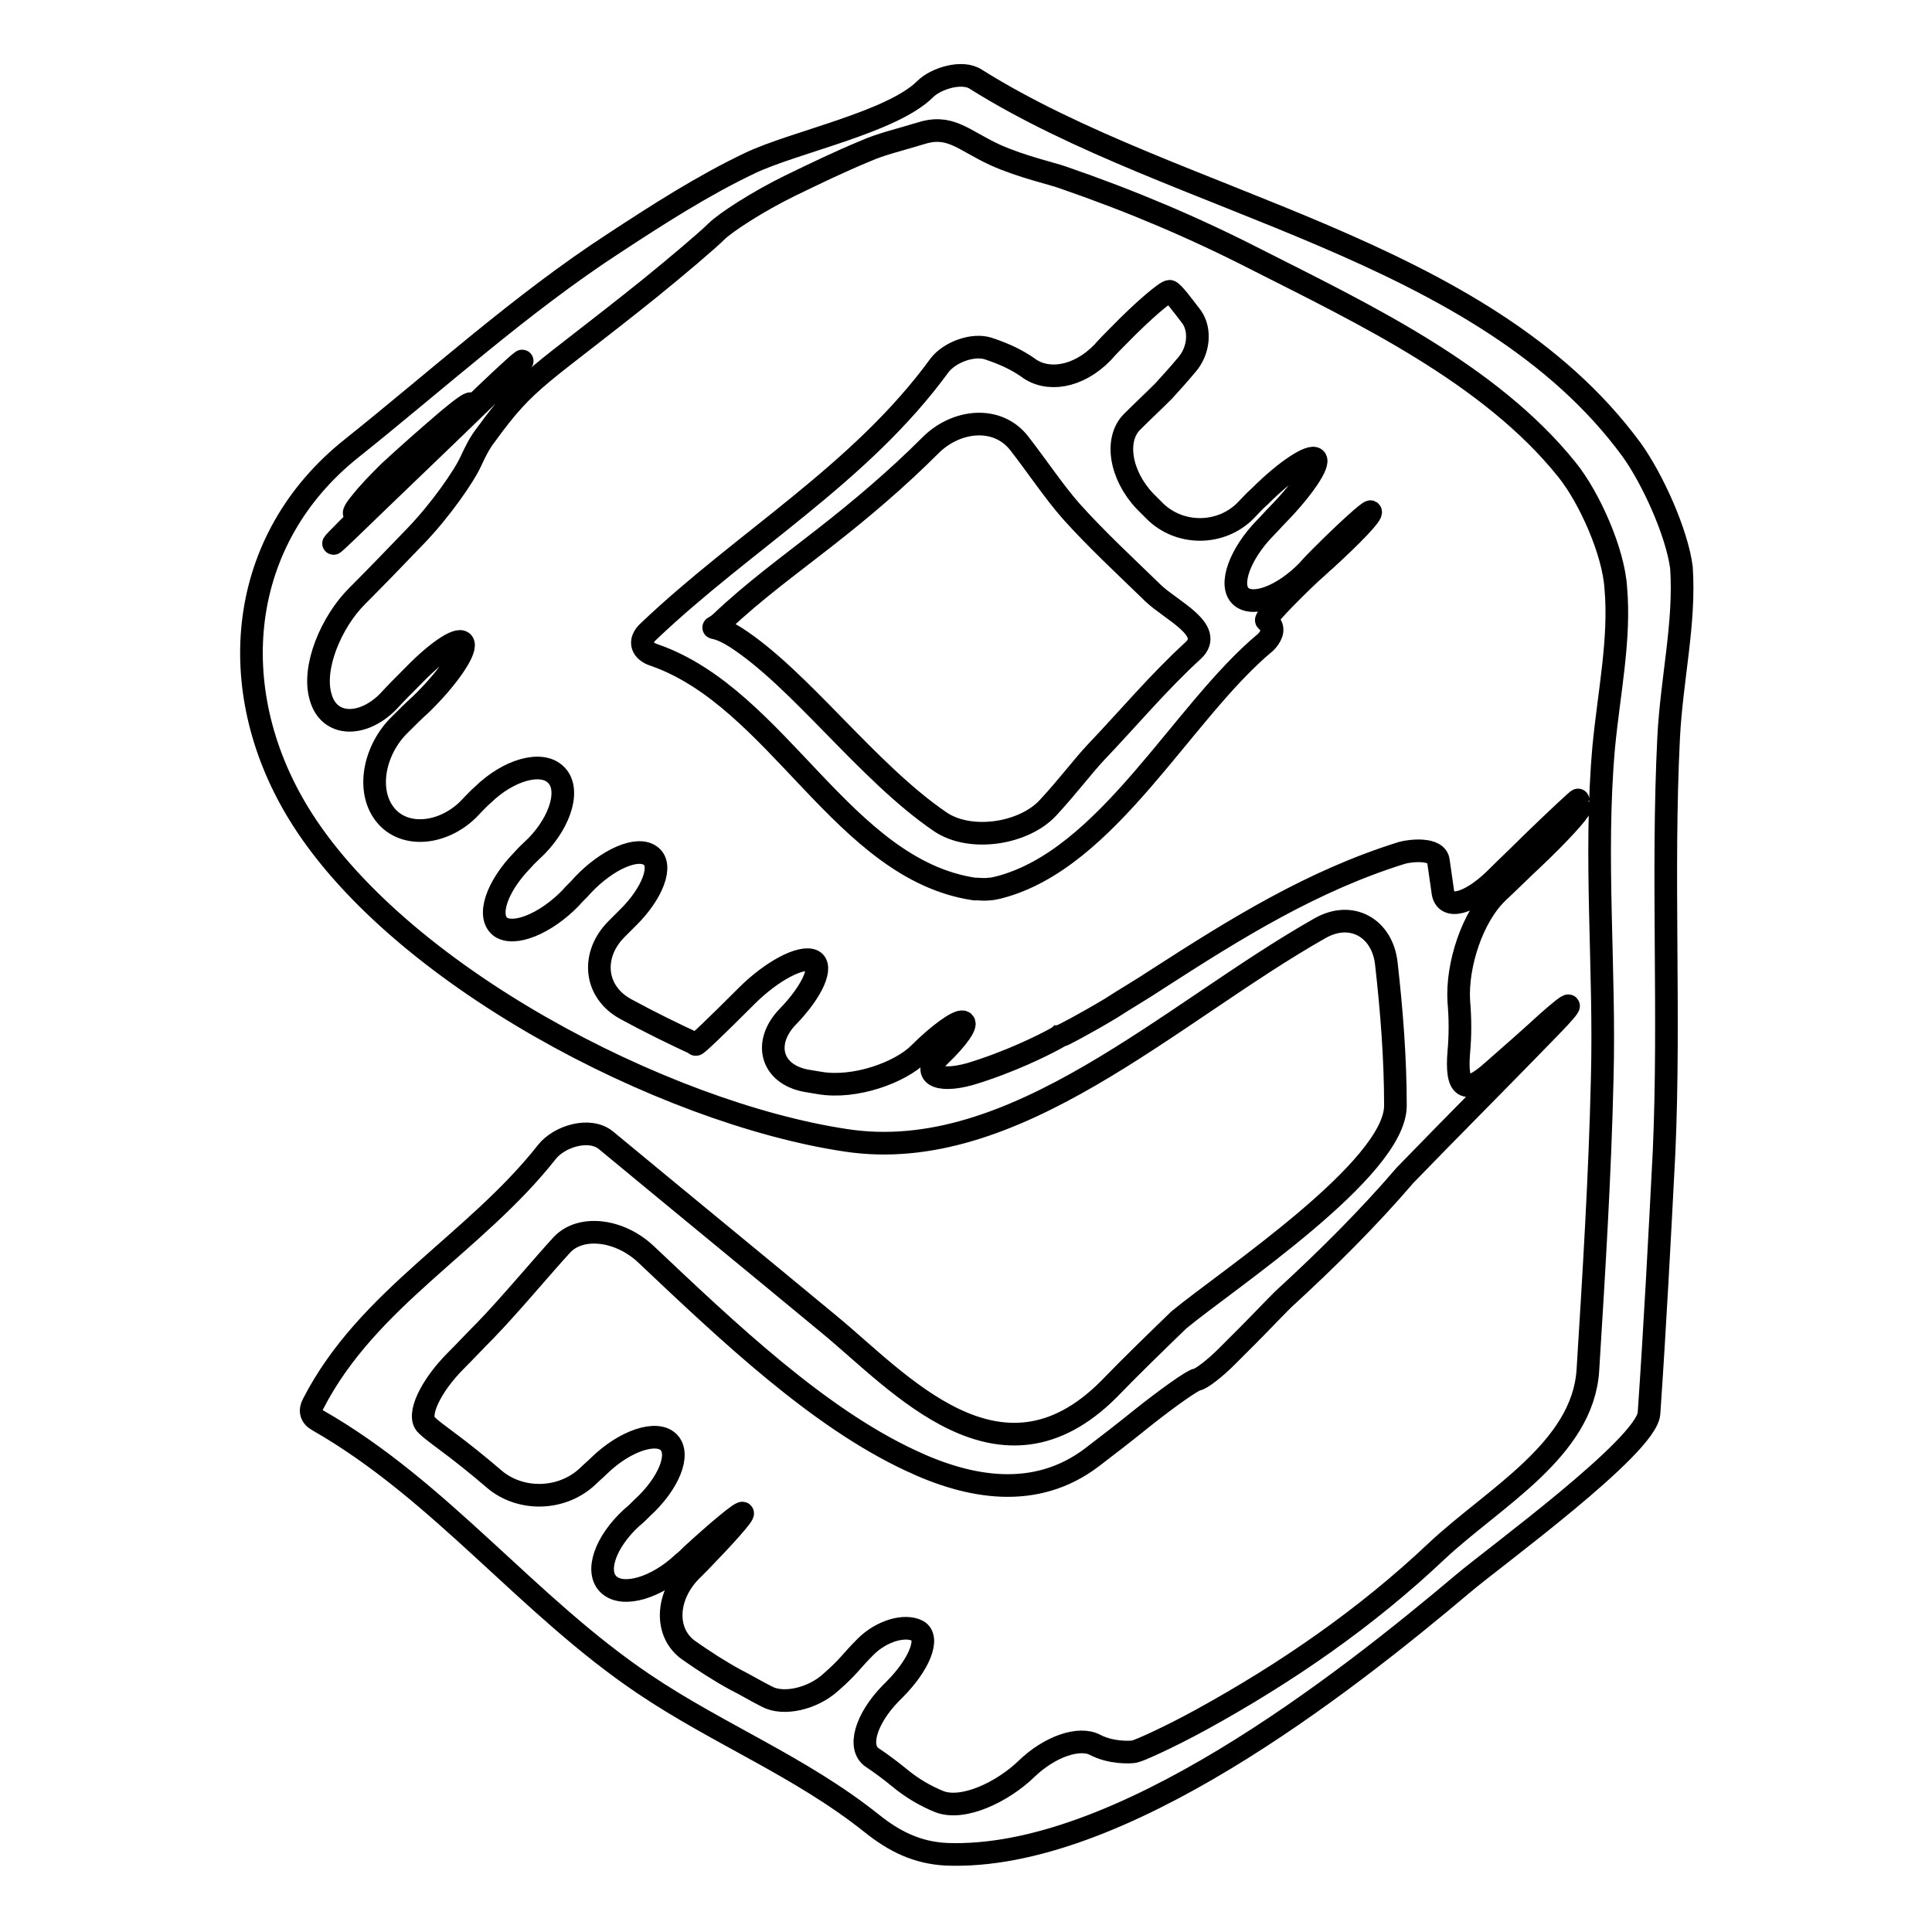
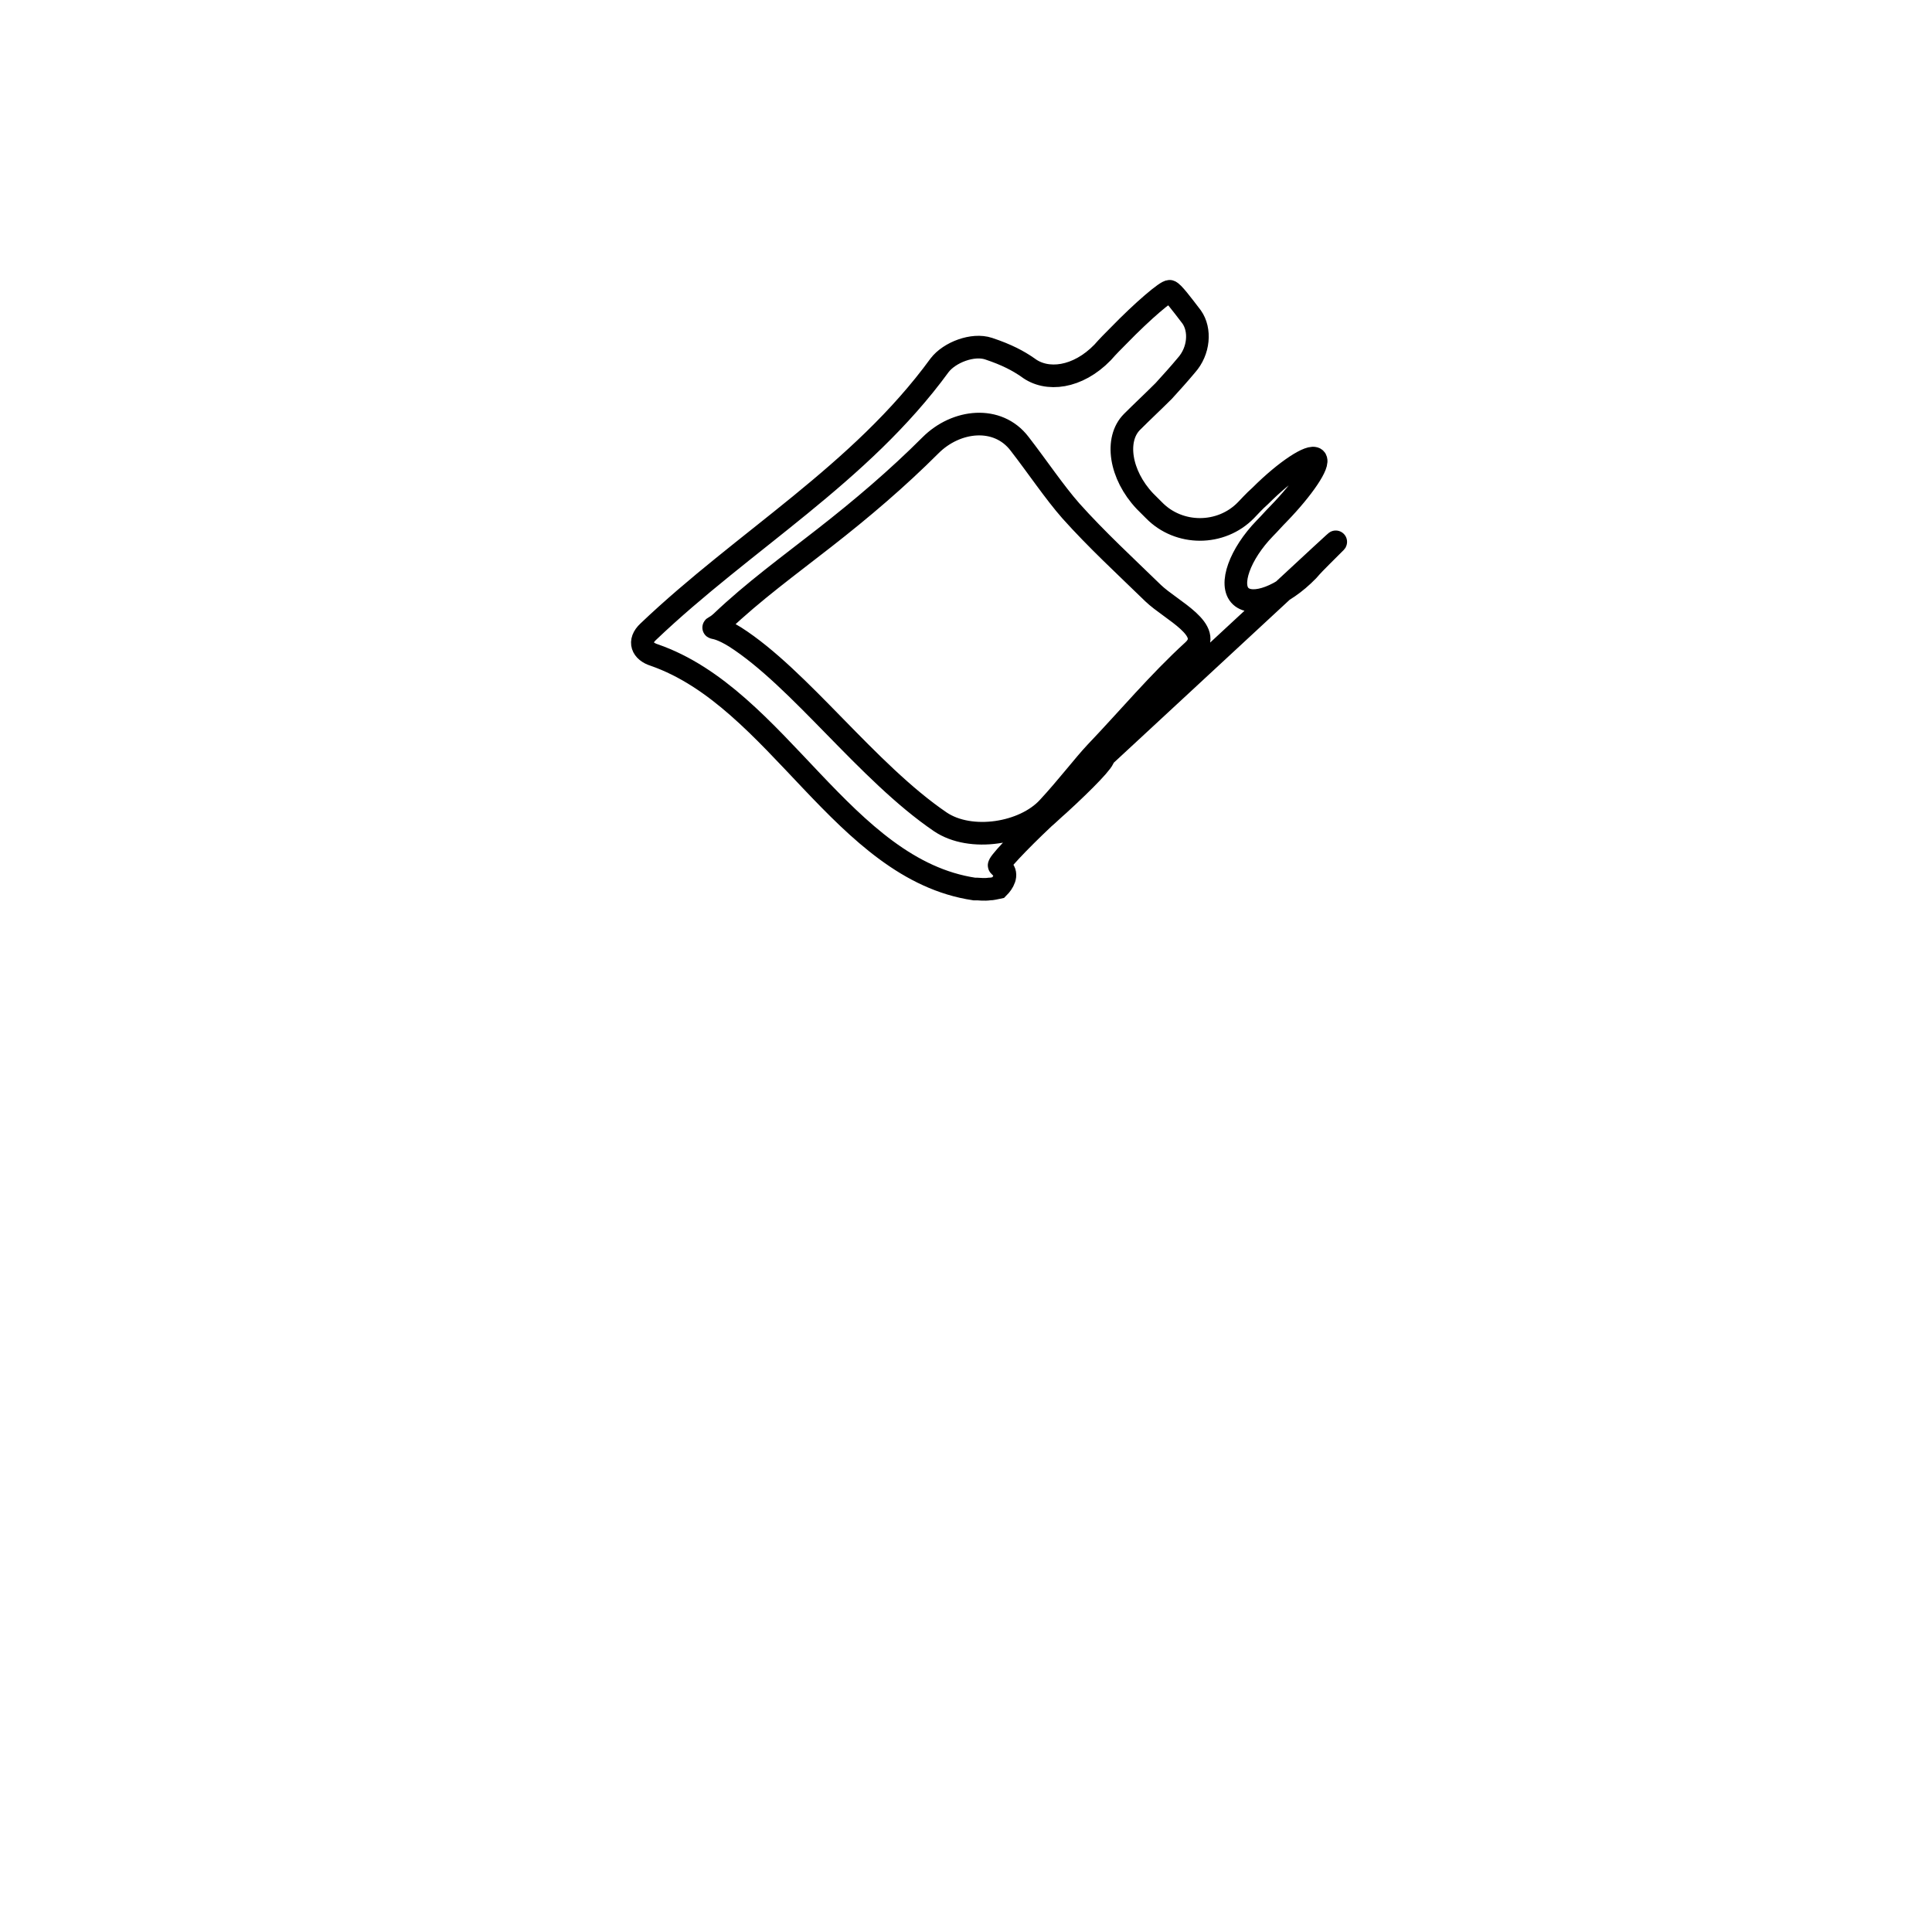
<svg xmlns="http://www.w3.org/2000/svg" version="1.1" x="0px" y="0px" viewBox="0 0 256 256" enable-background="new 0 0 256 256" xml:space="preserve">
  <g>
    <g>
      <g>
        <g>
-           <path stroke-width="3" fill-opacity="0" stroke="#000000" d="M216.2,59.6c-19.8-27-60.3-32.4-86.9-49.1c-1.8-1.2-5.3-0.1-6.7,1.3c-4.4,4.4-17.3,7-23.2,9.8c-6.3,3-12.2,6.8-18,10.6c-12.3,8-23.4,18.1-34.8,27.2c-15.2,12.1-17,31.8-7.2,48.1c13,21.6,48.6,40,72.7,43.6c22.3,3.4,43-16.9,62.8-28.1c4.2-2.4,8.3,0,8.8,4.7c0.7,6.2,1.2,12.5,1.2,18.8c0,8.4-22.3,23.1-28.7,28.4c-3.2,3.1-6.3,6.1-9.3,9.2c-14.4,14.4-27.8-1-36.9-8.5c-9.9-8.2-19.8-16.3-29.7-24.5c-2.2-1.8-6.2-0.5-7.8,1.5c-9.6,12.2-23.8,19.4-31,33.4c-0.5,0.9-0.3,1.7,0.6,2.2c16.3,9.3,27.8,24.6,43.3,35c9.8,6.6,20.7,10.9,30.1,18.4c3,2.4,6,3.9,9.9,4.1c22.8,0.9,52.5-22.4,68.5-35.9c4-3.4,24.2-18.1,24.6-22.5c0.8-11.6,1.4-23.1,2-34.7c0.8-18.3-0.3-36.6,0.6-54.8c0.4-7.9,2.2-15.2,1.7-22.6C222.2,70.6,219,63.5,216.2,59.6z M47.8,66.6c1.1-1.4,2.4-2.7,3.8-4.1c2.5-2.3,5.1-4.6,7.8-6.9c3.7-3.1,4-2.7,0.6,0.6c-3,2.9-6,5.9-9.1,8.9C47.4,68.5,45.8,69,47.8,66.6z M50.6,65.6c3.9-3.9,7.8-7.6,11.2-10.9c3.4-3.3,6.7-6.4,7.3-6.8c0.6-0.5-1.7,1.9-5.2,5.2c-3.8,3.7-8.4,8.1-13.7,13.2c-3.4,3.3-6.1,5.9-6,5.7C44.3,71.8,47.1,69,50.6,65.6z M212.5,99c-1.3,14.6,0.2,29.4-0.2,44c-0.3,12.9-1.1,25.7-1.9,38.6c-0.7,10.5-12.4,16.8-20,23.9c-9.4,8.9-20,16.2-31.3,22.4c-4.2,2.3-8.2,4.1-8.8,4.2c-0.6,0.1-3.1,0.2-5.2-0.9c-2.1-1.1-6,0.2-9.1,3.2c-3.1,3-8.4,5.6-11.6,4.3c-1.7-0.7-3.5-1.7-5.3-3.2c-1.1-0.9-2.3-1.8-3.5-2.6c-2-1.3-0.9-5.1,2.4-8.5c0.2-0.2,0.3-0.3,0.5-0.5c3.4-3.4,4.7-6.9,3.1-7.8c-1.7-0.9-4.8,0-6.9,2.1c-2.1,2.1-2.1,2.5-4.6,4.7c-2.4,2.2-6.3,3.1-8.5,1.9c-1.4-0.7-2.7-1.5-4.1-2.2c-2.2-1.2-4.2-2.5-6.2-3.9c-3.3-2.3-3.1-7.2,0.3-10.6c0.4-0.4,0.7-0.7,1.1-1.1c3.3-3.4,5.9-6.3,5.7-6.5c-0.2-0.2-3.2,2.3-6.7,5.5c-0.4,0.4-0.8,0.8-1.2,1.1c-3.5,3.3-7.9,4.6-9.8,2.9c-1.9-1.7-0.5-5.7,3-8.9c0.5-0.4,0.9-0.8,1.4-1.3c3.5-3.2,5.1-7.1,3.5-8.7c-1.6-1.6-5.8-0.2-9.2,3.1c-0.5,0.5-1,0.9-1.5,1.4c-3.5,3.3-9,3.3-12.4,0.4c-2.1-1.8-4.2-3.5-6.5-5.2c-0.9-0.7-1.8-1.3-2.5-2c-1.3-1.2,0.5-5.1,3.9-8.5c1.3-1.3,2.6-2.7,3.9-4c3.3-3.4,7.7-8.7,10.2-11.4c2.5-2.6,7.6-2,11.1,1.3c11,10.4,22.8,21.6,35,27.3c7.8,3.7,16.6,5.3,24.1-0.4c2.1-1.6,4.3-3.3,6.4-5c3.5-2.8,6.9-5.2,7.5-5.3c0.6-0.1,2.4-1.5,3.9-3c0.9-0.9,1.8-1.8,2.8-2.8c1.6-1.6,3.1-3.2,4.7-4.8c5.9-5.4,11.4-10.9,16.2-16.5c6.4-6.6,12.9-13.1,19.3-19.7c3.3-3.4,3.1-3.7-0.5-0.5c-2.4,2.2-4.9,4.4-7.3,6.5c-3.6,3.2-4.8,2.2-4.4-2.6c0.2-2.2,0.2-4.4,0-6.7c-0.3-4.8,1.8-11.3,5.2-14.5c1.6-1.5,3.1-3,4.6-4.4c3.5-3.3,6.2-6.3,6.2-6.7c-0.1-0.4-2.9,1.9-6.3,5.3c-0.8,0.8-1.6,1.5-2.4,2.3c-3.4,3.3-3.4,3.3,0,0c0.8-0.8,1.6-1.6,2.4-2.4c3.4-3.3,6.1-6.2,6.1-6.3c0-0.1-2.8,2.5-6.2,5.8c-1.6,1.6-3.2,3.1-4.8,4.7c-3.4,3.3-6.5,4.1-6.9,1.8c-0.2-1.4-0.4-2.8-0.6-4.2c-0.2-1.8-3.7-1.4-4.8-1.1c-11.9,3.7-22,10-32.4,16.7c-2.1,1.4-4.2,2.6-6.2,3.9c-3.5,2.1-6.4,3.6-6.5,3.6c-0.1,0-0.2,0.1-0.3,0.1c-0.1,0.1-3.5,2-8,3.7c-1.3,0.5-2.5,0.9-3.8,1.3c-4.6,1.3-6.5-0.1-4.1-2.4c2.4-2.3,3.8-4.3,3.1-4.5c-0.7-0.2-3.3,1.7-5.8,4.2c-2.5,2.5-8.5,4.7-13.2,3.9c-0.6-0.1-1.2-0.2-1.8-0.3c-4.7-0.9-5.7-5.1-2.4-8.5c3.3-3.4,4.7-6.7,3.3-7.4c-1.5-0.7-5.4,1.3-8.8,4.7c-0.1,0.1-0.2,0.2-0.4,0.4c-3.4,3.4-6.2,6.1-6.3,6c0,0-0.1,0-0.1-0.1c-2.8-1.3-5.9-2.8-9.2-4.6c-4.2-2.3-4.6-7.2-1.2-10.6c0.5-0.5,0.9-0.9,1.4-1.4c3.4-3.3,4.8-7.1,3.1-8.3c-1.7-1.3-5.7,0.4-9,3.9c-0.5,0.6-1.1,1.1-1.6,1.7c-3.3,3.4-7.5,5.1-9.3,3.8c-1.8-1.4-0.5-5.3,2.9-8.8c0.6-0.7,1.3-1.3,1.9-1.9c3.3-3.4,4.5-7.7,2.5-9.5c-1.9-1.8-6.2-0.6-9.6,2.7c-0.7,0.6-1.3,1.3-2,2c-3.4,3.3-8.5,3.8-11,0.6c-2.5-3.2-1.4-8.6,2-11.9c0.9-0.9,1.8-1.8,2.8-2.7c3.4-3.3,5.9-6.9,5.6-8c-0.3-1.1-3.3,0.8-6.6,4.2c-1.2,1.2-2.3,2.3-3.4,3.5c-3.4,3.4-7.8,3.3-8.9-0.6c-1.2-3.9,1.4-10,4.8-13.4c2.6-2.6,5.1-5.2,7.7-7.9c3.3-3.4,6.5-8,7.4-10c0.6-1.3,1.2-2.5,2-3.5c5.5-7.6,7-7.6,21.7-19.4c3.7-3,7.7-6.4,8.8-7.5c1.2-1.2,5.5-4,9.8-6.1c3.3-1.6,6.6-3.2,10-4.6c2-0.9,4.6-1.5,7.2-2.3c4-1.3,5.6,0.8,9.9,2.8c3.5,1.6,8,2.6,9,3c9,3.1,17.3,6.6,25.7,10.9c14,7.1,30.9,15.1,41.1,27.8c3,3.7,6.2,10.9,6.5,15.7C214.7,84.7,213.2,91.7,212.5,99z" />
-           <path stroke-width="3" fill-opacity="0" stroke="#000000" d="M175.1,73.7c-0.6,0.6-1.2,1.2-1.8,1.9c-3.3,3.4-7.3,4.9-8.9,3.4c-1.6-1.5-0.1-5.6,3.2-9c0.6-0.6,1.2-1.3,1.8-1.9c3.3-3.4,5.5-6.7,4.9-7.3c-0.6-0.6-3.9,1.5-7.3,4.9c-0.9,0.8-1.4,1.4-1.9,1.9c-3.3,3.4-8.9,3.4-12.2,0c-0.4-0.4-0.8-0.8-1.2-1.2c-3.3-3.5-4-8.2-1.7-10.5c1.4-1.4,2.8-2.7,4.2-4.1c1-1.1,2-2.2,3-3.4c1.7-1.9,1.9-4.7,0.7-6.4c-1.3-1.7-2.5-3.3-2.9-3.4c-0.4-0.1-3.5,2.5-6.8,5.9c-0.7,0.7-1.4,1.4-2.1,2.2c-3.3,3.4-7.4,3.9-9.9,2c-1.3-0.9-2.8-1.7-5.2-2.5c-2.1-0.7-5.2,0.5-6.5,2.2c-10.5,14.4-25.9,23.2-38.6,35.3c-1.4,1.3-0.8,2.6,0.8,3.1c16.4,5.7,25,28.4,42.4,31c0.1,0,0.3,0,0.4,0c0.2,0,0.9,0.1,1.6,0c0.4,0,0.7-0.1,1.2-0.2c14.5-3.7,24.3-23.3,35.4-32.5c0.6-0.6,1.3-1.7,0.5-2.5c-0.1-0.1-0.3-0.3-0.4-0.4c-0.2-0.2,2.4-3,5.9-6.3c0.7-0.6,1.3-1.2,2-1.8c3.5-3.2,6.2-6,5.9-6.3C181.4,67.7,178.5,70.3,175.1,73.7z M158.1,86.2c-4.6,4.2-8.6,9-12.9,13.5c-1.6,1.7-3.8,4.6-6.3,7.3c-3.2,3.5-10.3,4.6-14.3,1.9c-9.7-6.6-18.6-19-27.2-24.5c-3.4-2.1-3.4-0.5-1.8-2c4.2-4,9-7.5,13.6-11.1c5-3.9,9.7-7.9,14.1-12.3c3.4-3.4,8.9-4,11.8-0.2c2.4,3.1,4.6,6.4,6.8,8.9c3.4,3.8,7.2,7.3,10.9,10.9C155.2,80.9,161,83.5,158.1,86.2z" />
+           <path stroke-width="3" fill-opacity="0" stroke="#000000" d="M175.1,73.7c-0.6,0.6-1.2,1.2-1.8,1.9c-3.3,3.4-7.3,4.9-8.9,3.4c-1.6-1.5-0.1-5.6,3.2-9c0.6-0.6,1.2-1.3,1.8-1.9c3.3-3.4,5.5-6.7,4.9-7.3c-0.6-0.6-3.9,1.5-7.3,4.9c-0.9,0.8-1.4,1.4-1.9,1.9c-3.3,3.4-8.9,3.4-12.2,0c-0.4-0.4-0.8-0.8-1.2-1.2c-3.3-3.5-4-8.2-1.7-10.5c1.4-1.4,2.8-2.7,4.2-4.1c1-1.1,2-2.2,3-3.4c1.7-1.9,1.9-4.7,0.7-6.4c-1.3-1.7-2.5-3.3-2.9-3.4c-0.4-0.1-3.5,2.5-6.8,5.9c-0.7,0.7-1.4,1.4-2.1,2.2c-3.3,3.4-7.4,3.9-9.9,2c-1.3-0.9-2.8-1.7-5.2-2.5c-2.1-0.7-5.2,0.5-6.5,2.2c-10.5,14.4-25.9,23.2-38.6,35.3c-1.4,1.3-0.8,2.6,0.8,3.1c16.4,5.7,25,28.4,42.4,31c0.1,0,0.3,0,0.4,0c0.2,0,0.9,0.1,1.6,0c0.4,0,0.7-0.1,1.2-0.2c0.6-0.6,1.3-1.7,0.5-2.5c-0.1-0.1-0.3-0.3-0.4-0.4c-0.2-0.2,2.4-3,5.9-6.3c0.7-0.6,1.3-1.2,2-1.8c3.5-3.2,6.2-6,5.9-6.3C181.4,67.7,178.5,70.3,175.1,73.7z M158.1,86.2c-4.6,4.2-8.6,9-12.9,13.5c-1.6,1.7-3.8,4.6-6.3,7.3c-3.2,3.5-10.3,4.6-14.3,1.9c-9.7-6.6-18.6-19-27.2-24.5c-3.4-2.1-3.4-0.5-1.8-2c4.2-4,9-7.5,13.6-11.1c5-3.9,9.7-7.9,14.1-12.3c3.4-3.4,8.9-4,11.8-0.2c2.4,3.1,4.6,6.4,6.8,8.9c3.4,3.8,7.2,7.3,10.9,10.9C155.2,80.9,161,83.5,158.1,86.2z" />
        </g>
      </g>
      <g />
      <g />
      <g />
      <g />
      <g />
      <g />
      <g />
      <g />
      <g />
      <g />
      <g />
      <g />
      <g />
      <g />
      <g />
    </g>
  </g>
</svg>